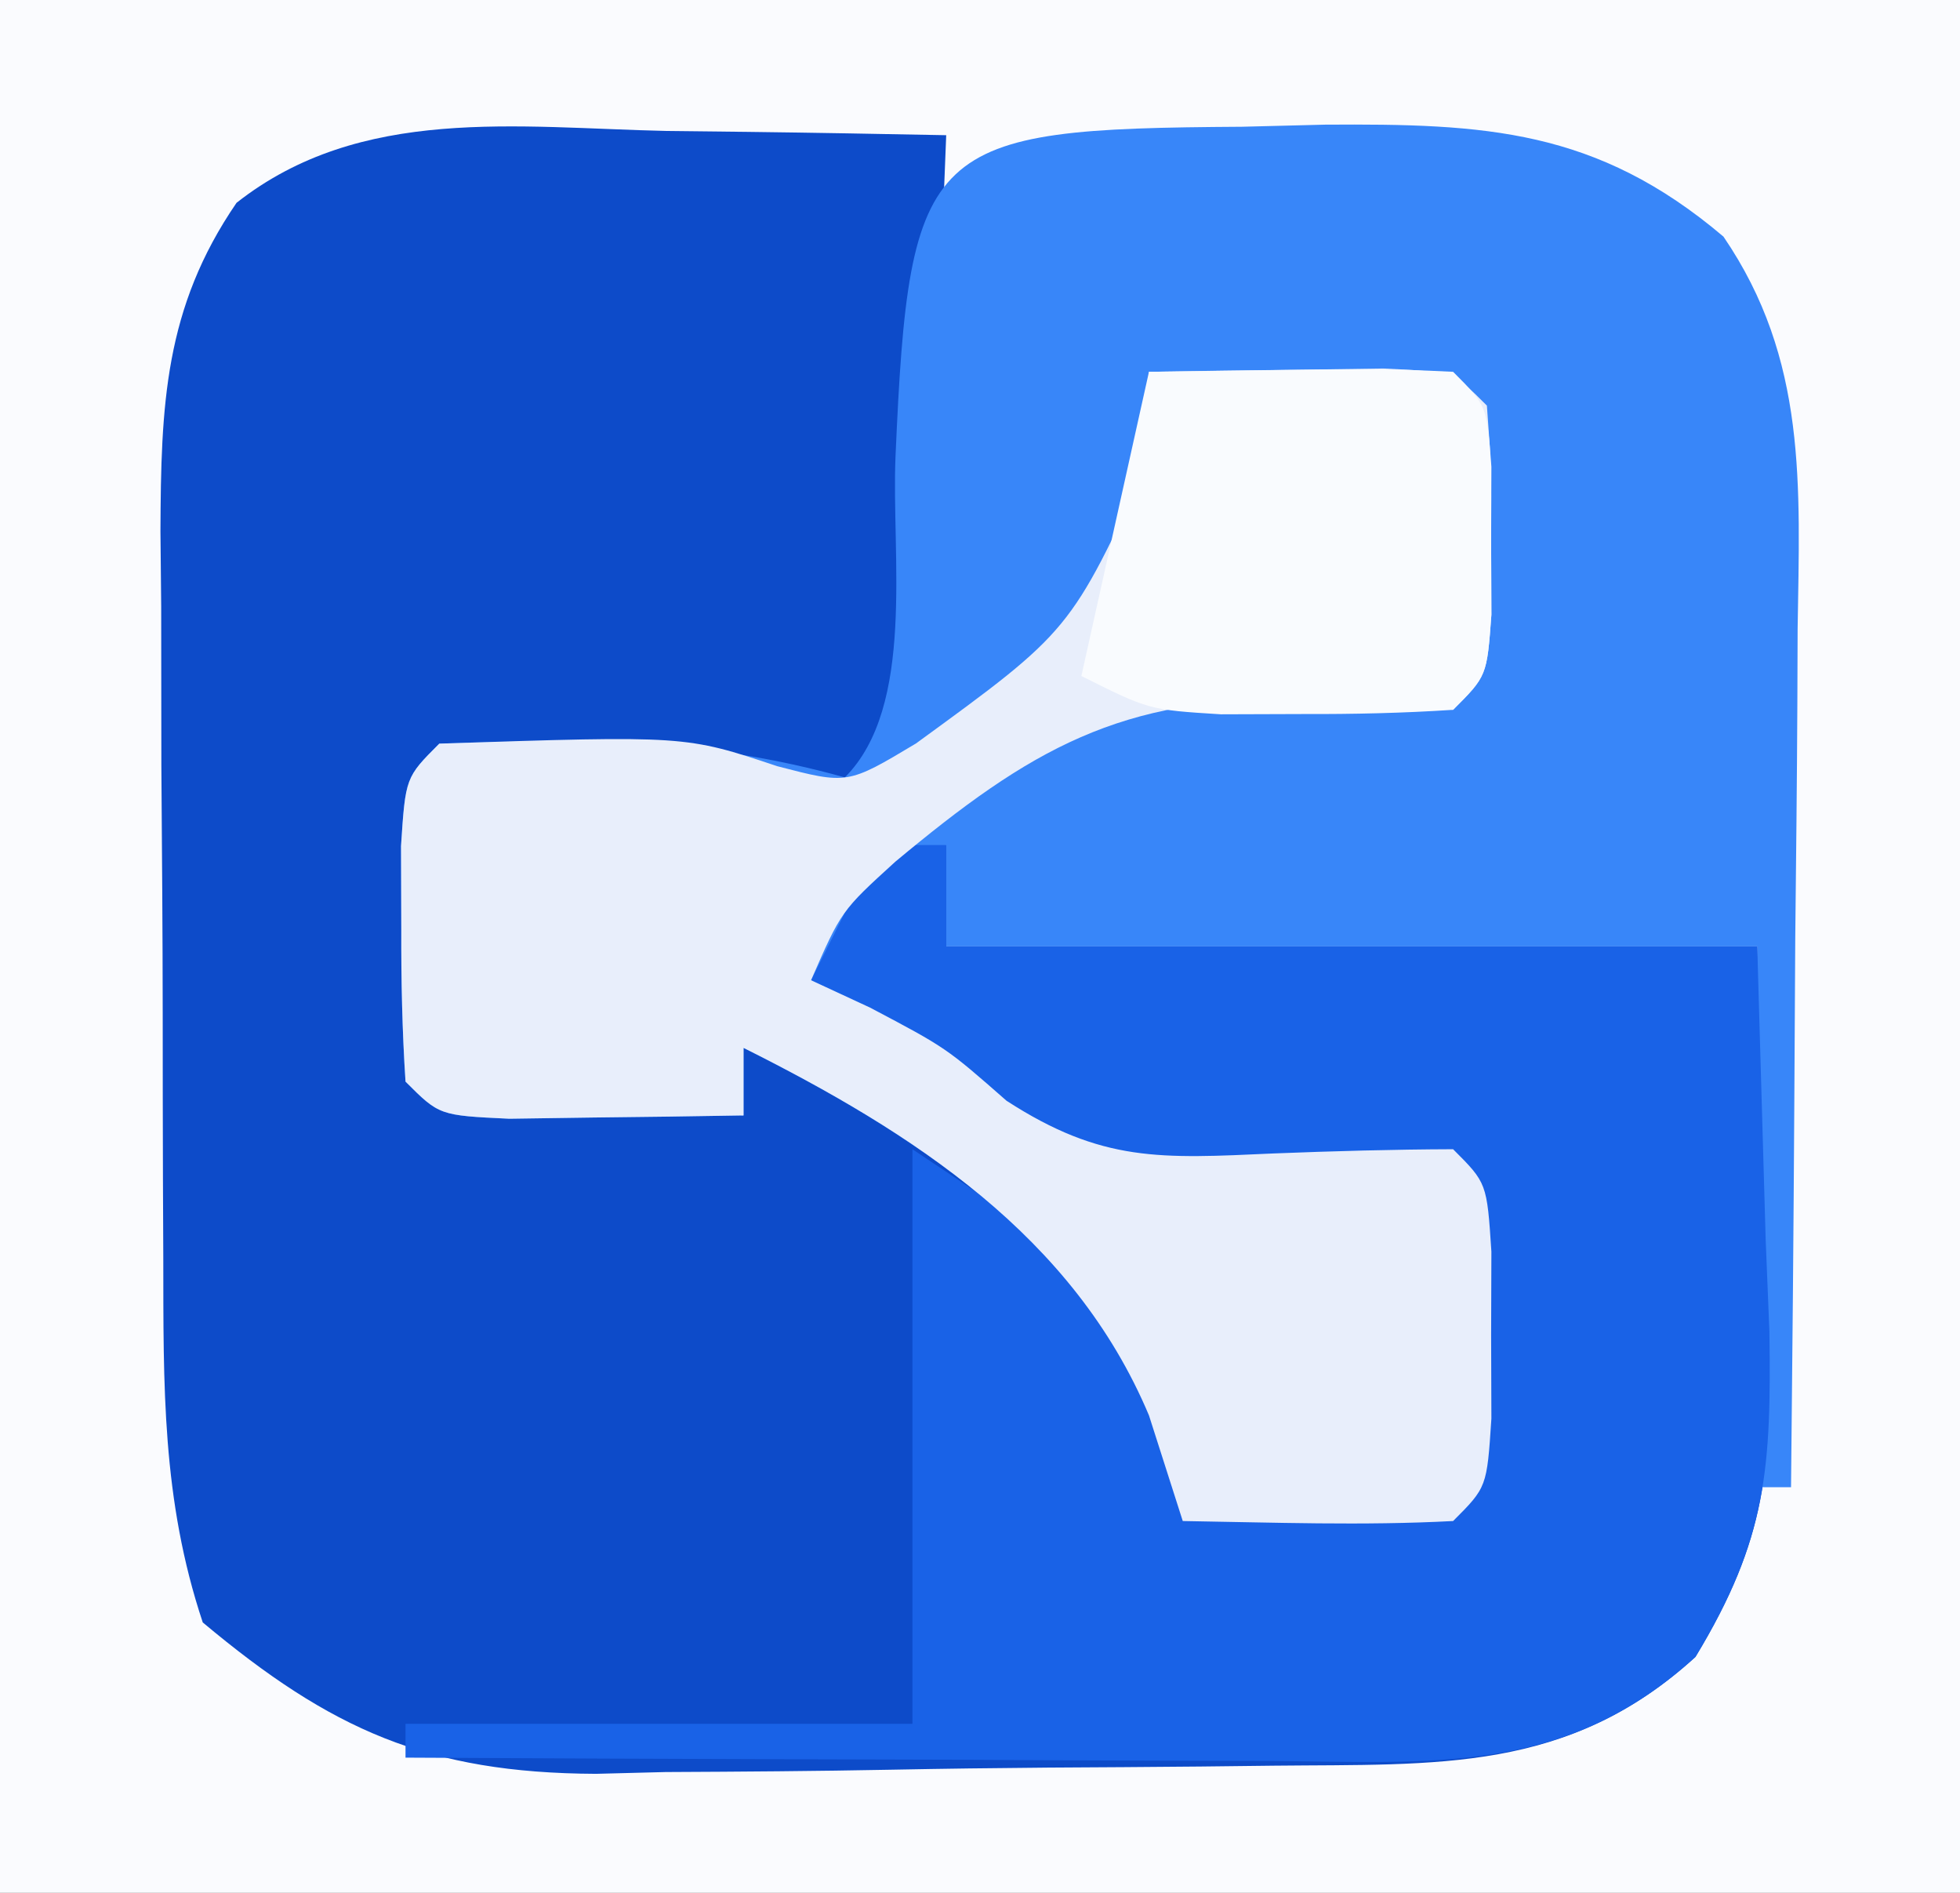
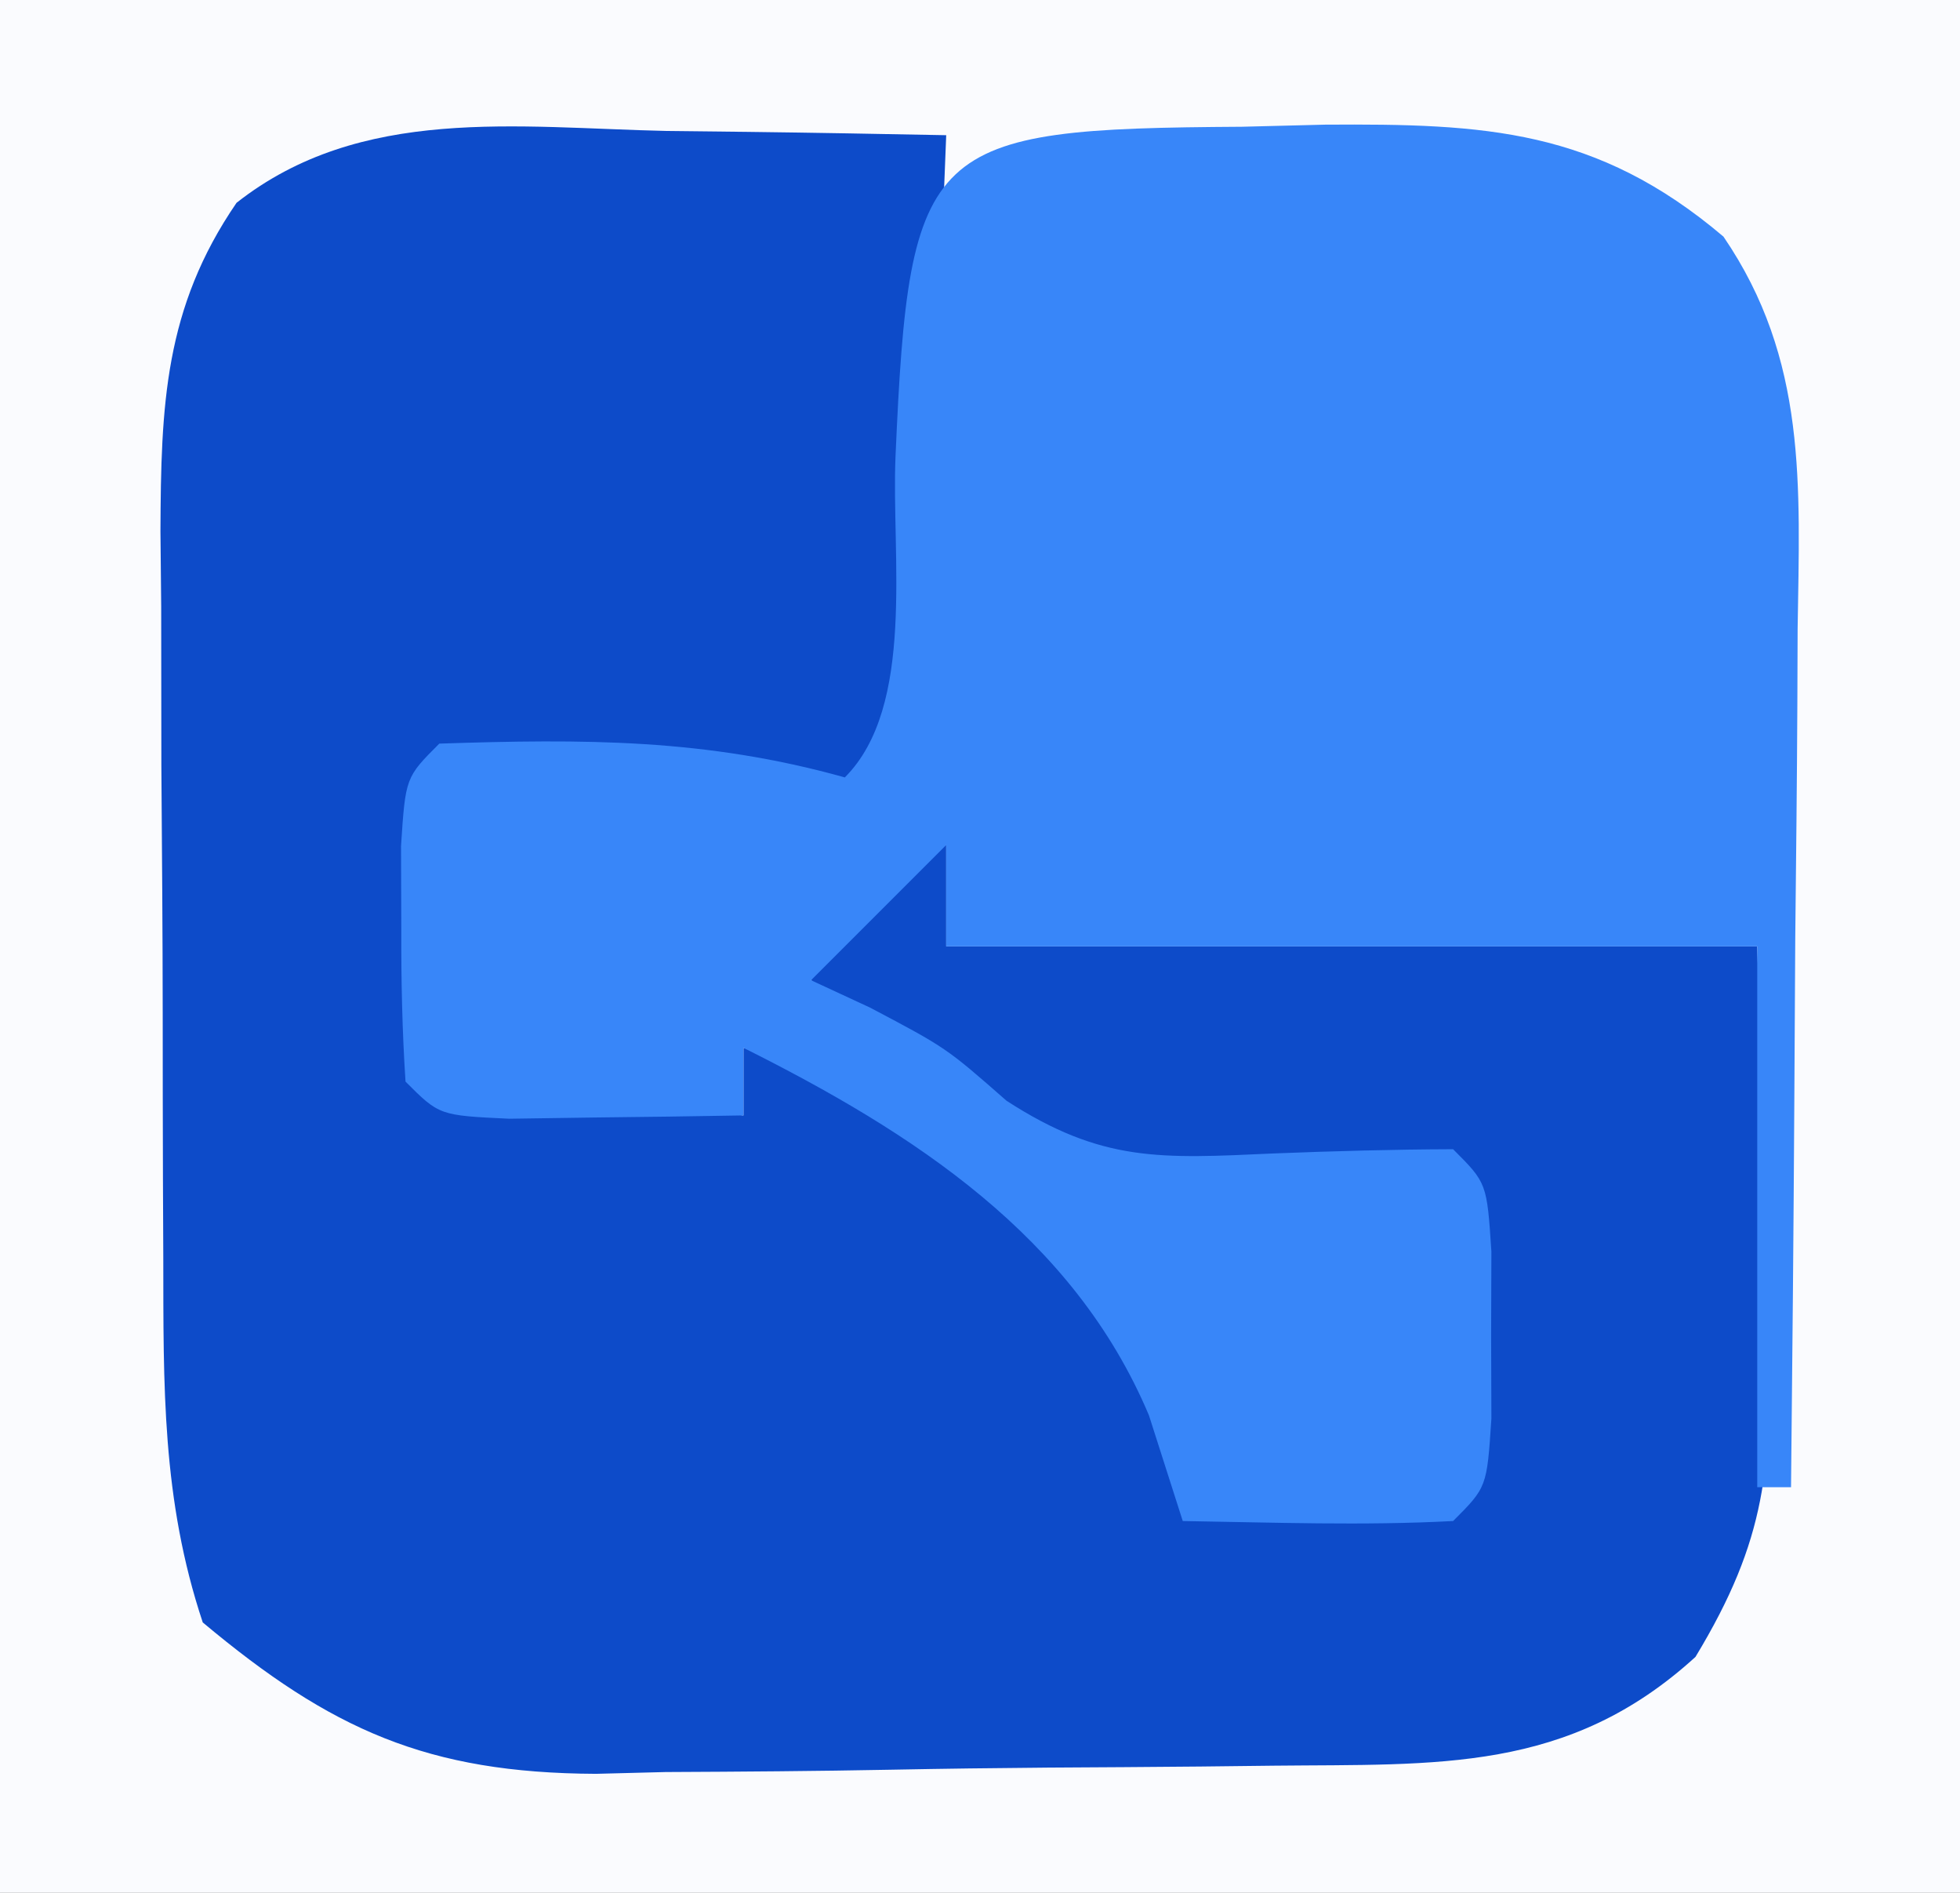
<svg xmlns="http://www.w3.org/2000/svg" version="1.1" width="58" height="56">
  <rect width="100%" height="100%" fill="#333333" stroke="none" />
  <path d="M0 0 C19.14 0 38.28 0 58 0 C58 18.48 58 36.96 58 56 C38.86 56 19.72 56 0 56 C0 37.52 0 19.04 0 0 Z " fill="#FAFBFE" transform="translate(0,0)" />
  <path d="M0 0 C1.189 0.014 1.189 0.014 2.402 0.027 C4.352 0.051 6.301 0.087 8.25 0.125 C8.136 3.084 8.01 6.042 7.875 9 C7.829 10.263 7.829 10.263 7.781 11.551 C7.743 12.356 7.704 13.162 7.664 13.992 C7.633 14.736 7.601 15.479 7.569 16.246 C7.25 18.125 7.25 18.125 5.25 20.125 C3.911 19.816 2.579 19.475 1.25 19.125 C-1.423 19.028 -4.074 19.08 -6.75 19.125 C-6.75 22.095 -6.75 25.065 -6.75 28.125 C-3.78 28.455 -0.81 28.785 2.25 29.125 C2.25 28.465 2.25 27.805 2.25 27.125 C7.122 28.601 10.857 31.385 14.25 35.125 C15.188 38 15.188 38 15.25 40.125 C17.89 40.125 20.53 40.125 23.25 40.125 C23.25 37.155 23.25 34.185 23.25 31.125 C22.549 31.195 21.848 31.264 21.125 31.336 C14.347 31.723 10.774 30.905 5.613 26.438 C5.163 26.004 4.714 25.571 4.25 25.125 C4.91 23.805 5.57 22.485 6.25 21.125 C6.91 21.125 7.57 21.125 8.25 21.125 C8.25 22.115 8.25 23.105 8.25 24.125 C16.17 24.125 24.09 24.125 32.25 24.125 C32.333 26.992 32.415 29.859 32.5 32.812 C32.536 33.707 32.573 34.601 32.61 35.522 C32.666 39.53 32.546 41.637 30.422 45.145 C26.651 48.583 22.787 48.311 17.949 48.363 C16.878 48.375 16.878 48.375 15.786 48.388 C14.275 48.402 12.765 48.412 11.254 48.42 C9.715 48.432 8.176 48.452 6.637 48.482 C4.407 48.525 2.179 48.541 -0.051 48.551 C-0.732 48.568 -1.414 48.586 -2.116 48.604 C-7.096 48.581 -9.953 47.303 -13.75 44.125 C-14.965 40.479 -14.912 37.113 -14.918 33.316 C-14.921 32.553 -14.925 31.79 -14.928 31.004 C-14.933 29.391 -14.935 27.778 -14.935 26.165 C-14.937 23.7 -14.956 21.236 -14.975 18.771 C-14.978 17.203 -14.98 15.635 -14.98 14.066 C-14.988 13.331 -14.995 12.595 -15.002 11.838 C-14.986 8.118 -14.889 5.245 -12.75 2.125 C-9.073 -0.769 -4.442 -0.096 0 0 Z " fill="#0D4BC9" transform="translate(19.75,3.875)" />
  <path d="M0 0 C0.812 -0.021 1.624 -0.041 2.461 -0.062 C7.188 -0.093 10.486 0.061 14.25 3.25 C16.736 6.888 16.508 10.618 16.445 14.859 C16.442 15.586 16.44 16.313 16.437 17.062 C16.426 19.375 16.4 21.687 16.375 24 C16.365 25.572 16.356 27.143 16.348 28.715 C16.326 32.56 16.291 36.405 16.25 40.25 C15.92 40.25 15.59 40.25 15.25 40.25 C15.25 34.97 15.25 29.69 15.25 24.25 C7.33 24.25 -0.59 24.25 -8.75 24.25 C-8.75 23.26 -8.75 22.27 -8.75 21.25 C-10.07 22.57 -11.39 23.89 -12.75 25.25 C-12.172 25.518 -11.595 25.786 -11 26.062 C-8.75 27.25 -8.75 27.25 -6.965 28.816 C-4.135 30.648 -2.398 30.526 0.938 30.375 C2.707 30.305 4.479 30.256 6.25 30.25 C7.25 31.25 7.25 31.25 7.383 33.281 C7.38 34.096 7.378 34.911 7.375 35.75 C7.379 36.972 7.379 36.972 7.383 38.219 C7.25 40.25 7.25 40.25 6.25 41.25 C3.579 41.391 0.926 41.292 -1.75 41.25 C-2.08 40.219 -2.41 39.188 -2.75 38.125 C-4.979 32.826 -9.731 29.76 -14.75 27.25 C-14.75 27.91 -14.75 28.57 -14.75 29.25 C-16.229 29.277 -17.708 29.296 -19.188 29.312 C-20.423 29.33 -20.423 29.33 -21.684 29.348 C-23.75 29.25 -23.75 29.25 -24.75 28.25 C-24.848 26.753 -24.88 25.251 -24.875 23.75 C-24.878 22.935 -24.88 22.121 -24.883 21.281 C-24.75 19.25 -24.75 19.25 -23.75 18.25 C-19.482 18.11 -15.869 18.097 -11.75 19.25 C-9.647 17.147 -10.377 12.672 -10.25 9.75 C-9.844 0.448 -9.331 0.058 0 0 Z " fill="#3886F9" transform="translate(36.75,3.75)" />
-   <path d="M0 0 C0.66 0 1.32 0 2 0 C2 0.99 2 1.98 2 3 C9.92 3 17.84 3 26 3 C26.082 5.867 26.165 8.734 26.25 11.688 C26.286 12.582 26.323 13.476 26.36 14.397 C26.416 18.405 26.296 20.512 24.172 24.02 C20.32 27.532 16.414 27.134 11.488 27.098 C10.76 27.096 10.032 27.095 9.282 27.093 C6.958 27.088 4.636 27.075 2.312 27.062 C0.736 27.057 -0.84 27.053 -2.416 27.049 C-6.277 27.038 -10.139 27.021 -14 27 C-14 26.67 -14 26.34 -14 26 C-9.05 26 -4.1 26 1 26 C1 20.39 1 14.78 1 9 C7.75 13.5 7.75 13.5 9 19 C11.64 19 14.28 19 17 19 C17 16.03 17 13.06 17 10 C16.299 10.07 15.598 10.139 14.875 10.211 C8.097 10.598 4.524 9.78 -0.637 5.312 C-1.312 4.663 -1.312 4.663 -2 4 C-1.34 2.68 -0.68 1.36 0 0 Z " fill="#1962E7" transform="translate(26,25)" />
-   <path d="M0 0 C1.479 -0.027 2.958 -0.046 4.438 -0.062 C5.261 -0.074 6.085 -0.086 6.934 -0.098 C9 0 9 0 10 1 C10.133 2.812 10.133 2.812 10.125 5 C10.129 6.083 10.129 6.083 10.133 7.188 C10 9 10 9 9 10 C7.478 9.914 5.957 9.806 4.438 9.688 C-0.855 9.604 -3.509 11.164 -7.504 14.492 C-9.104 15.948 -9.104 15.948 -10 18 C-9.422 18.268 -8.845 18.536 -8.25 18.812 C-6 20 -6 20 -4.215 21.566 C-1.385 23.398 0.352 23.276 3.688 23.125 C5.457 23.055 7.229 23.006 9 23 C10 24 10 24 10.133 26.031 C10.13 26.846 10.128 27.661 10.125 28.5 C10.129 29.722 10.129 29.722 10.133 30.969 C10 33 10 33 9 34 C6.329 34.141 3.676 34.042 1 34 C0.67 32.969 0.34 31.938 0 30.875 C-2.229 25.576 -6.981 22.51 -12 20 C-12 20.66 -12 21.32 -12 22 C-13.479 22.027 -14.958 22.046 -16.438 22.062 C-17.673 22.08 -17.673 22.08 -18.934 22.098 C-21 22 -21 22 -22 21 C-22.098 19.503 -22.13 18.001 -22.125 16.5 C-22.128 15.685 -22.13 14.871 -22.133 14.031 C-22 12 -22 12 -21 11 C-13.715 10.761 -13.715 10.761 -11 11.668 C-8.921 12.209 -8.921 12.209 -6.895 10.996 C-2.319 7.664 -2.319 7.664 0 2.625 C0 1.759 0 0.892 0 0 Z " fill="#E8EEFB" transform="translate(34,11)" />
-   <path d="M0 0 C6.934 -0.098 6.934 -0.098 9 0 C10 1 10 1 10.133 2.812 C10.13 3.534 10.128 4.256 10.125 5 C10.128 5.722 10.13 6.444 10.133 7.188 C10 9 10 9 9 10 C7.524 10.098 6.042 10.13 4.562 10.125 C3.759 10.128 2.956 10.13 2.129 10.133 C0 10 0 10 -2 9 C-1.34 6.03 -0.68 3.06 0 0 Z " fill="#F9FBFE" transform="translate(34,11)" />
</svg>